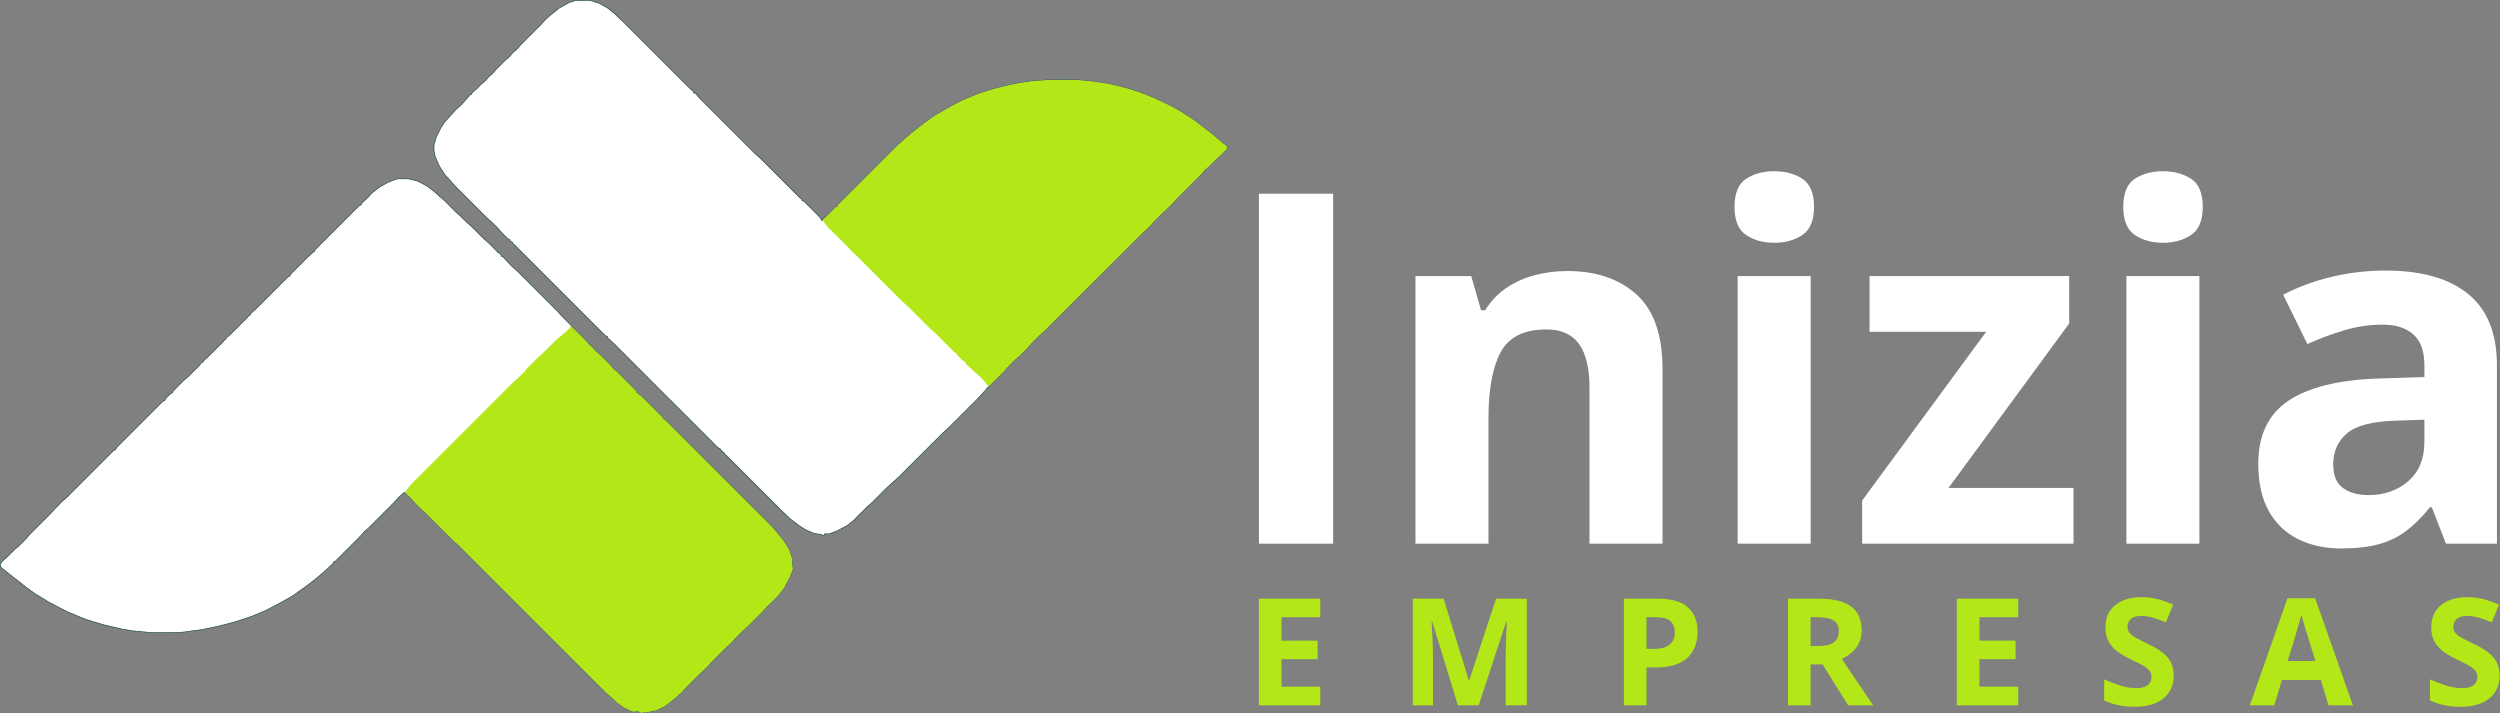
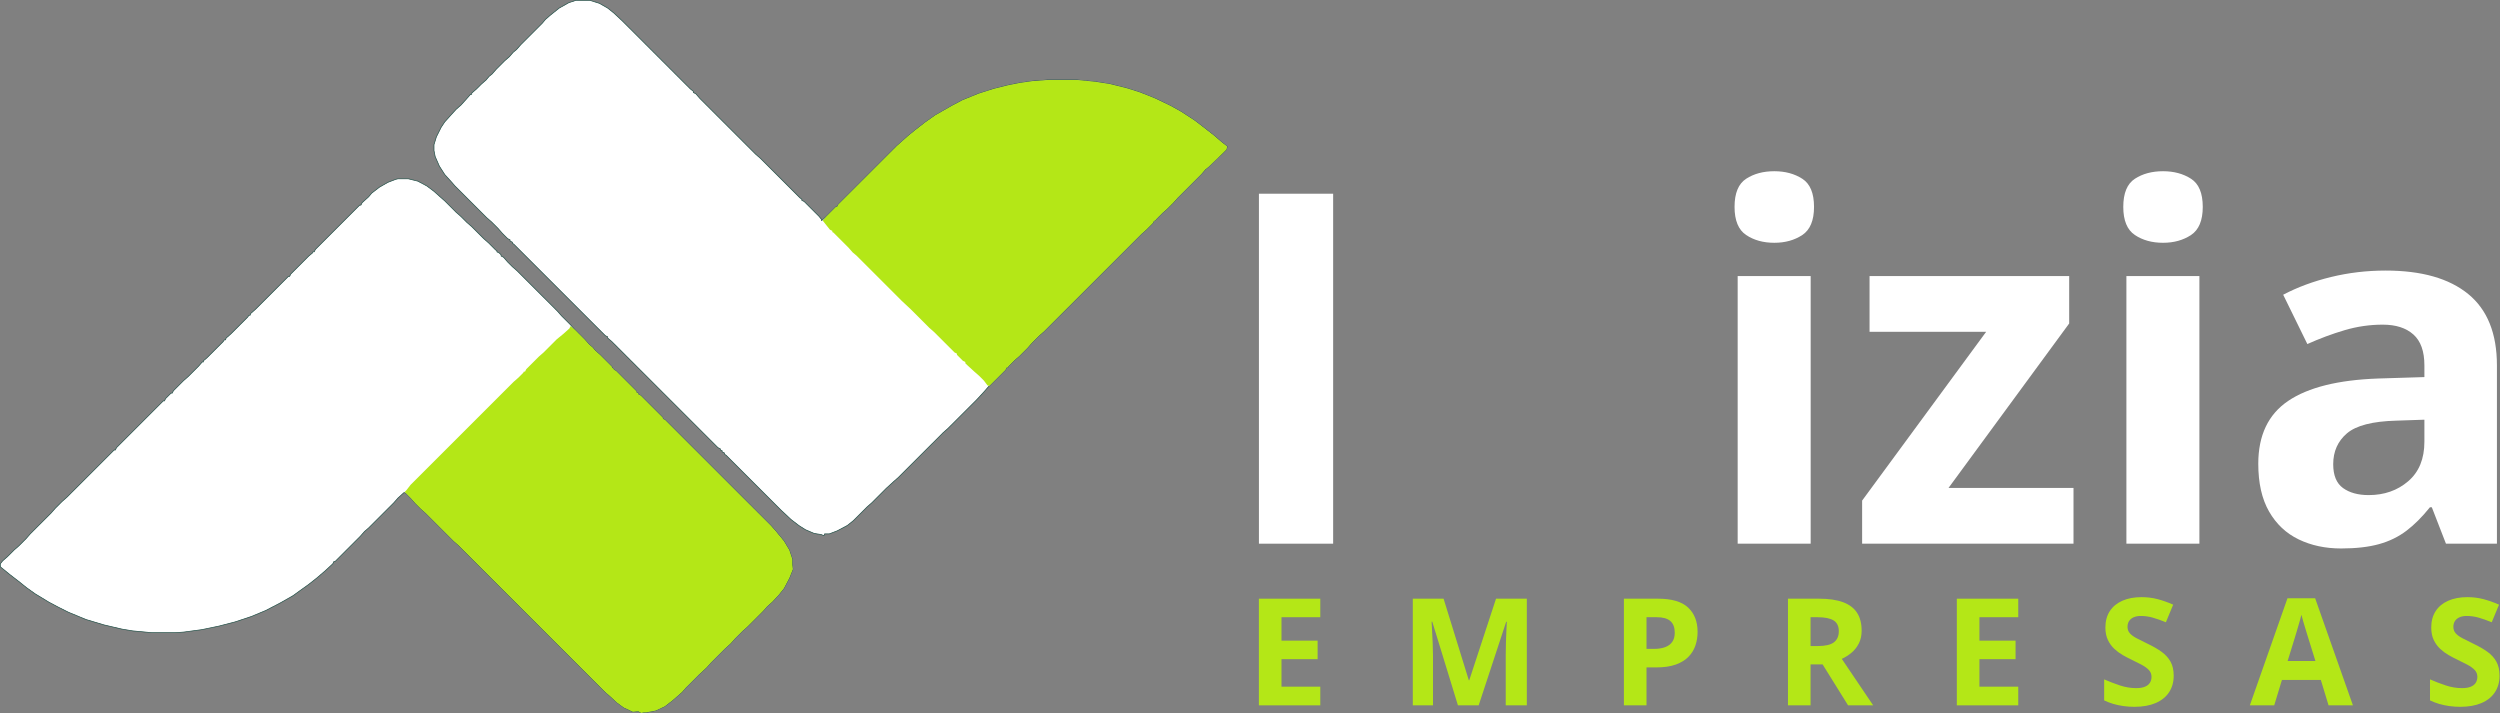
<svg xmlns="http://www.w3.org/2000/svg" width="100%" height="100%" viewBox="0 0 3424 977" version="1.1" xml:space="preserve" style="fill-rule:evenodd;clip-rule:evenodd;stroke-linejoin:round;stroke-miterlimit:2;">
  <rect x="0" y="0" width="3424" height="977" fill="#808080" stroke="none" />
  <g transform="matrix(8.401,0,0,8.398,788.838,0.446)">
    <path d="M0,0L2.247,0L3.808,0.488L5.176,1.269L6.152,2.051L7.617,3.417L18.652,14.453L19.14,14.844L19.14,15.039L19.531,15.235L20.215,16.016L29.298,25.098L30.079,25.782L36.524,32.227L36.816,32.421L36.816,32.617L37.207,32.812L39.648,35.253L40.039,35.743L40.039,35.937L40.82,35.253L42.382,33.692L42.579,33.692L42.774,33.301L52.344,23.731L53.126,23.047L54.101,22.168L55.176,21.289L56.934,19.921L58.593,18.751L61.328,17.188L62.988,16.308L65.625,15.235L68.067,14.453L70.411,13.866L72.362,13.476L74.415,13.184L76.953,12.988L81.64,12.988L84.668,13.282L87.11,13.672L89.844,14.356L91.992,15.039L94.433,16.016L96.875,17.188L98.633,18.164L100.879,19.63L102.148,20.605L103.907,21.972L105.273,23.144L106.152,23.828L106.054,24.316L105.273,25.098L104.492,25.782L103.126,27.148L102.637,27.539L101.953,28.32L98.047,32.227L97.363,33.008L96.386,33.984L95.605,34.668L94.531,35.743L94.433,35.937L94.239,35.937L94.043,36.328L92.97,37.403L92.188,38.085L76.269,54.004L75.488,54.688L74.316,55.86L73.633,56.64L72.265,58.008L71.484,58.692L70.508,59.668L70.411,59.863L70.215,59.863L70.02,60.253L67.188,63.085L66.504,63.866L65.332,65.137L60.644,69.824L59.863,70.508L52.538,77.832L51.757,78.516L50.585,79.589L48.243,81.934L47.461,82.617L45.215,84.863L44.239,85.644L42.579,86.524L41.308,87.012L40.528,87.012L40.429,87.306L39.942,87.11L39.257,87.012L38.769,86.915L37.403,86.328L36.328,85.644L35.059,84.668L33.496,83.203L24.512,74.219L24.219,74.024L24.219,73.828L23.828,73.633L23.828,73.437L23.535,73.34L23.535,73.144L23.144,72.949L5.86,55.664L5.176,55.079L5.176,54.883L4.785,54.688L-10.156,39.746L-10.352,39.648L-10.352,39.453L-10.742,39.257L-10.742,39.062L-11.134,38.866L-12.012,37.988L-12.695,37.207L-13.769,36.133L-14.551,35.449L-19.727,30.273L-20.41,29.492L-21.387,28.417L-22.265,27.051L-22.949,25.488L-23.144,24.512L-23.144,23.535L-22.753,22.265L-21.972,20.703L-21.387,19.824L-20.508,18.848L-19.531,17.773L-18.751,17.089L-17.87,16.113L-17.188,15.332L-16.992,15.332L-16.992,15.137L-16.211,14.453L-15.429,13.672L-14.648,12.988L-14.16,12.403L-13.672,12.012L-12.988,11.231L-11.622,9.863L-10.84,9.18L-10.253,8.496L-9.668,8.008L-8.984,7.226L-5.469,3.711L-4.98,3.125L-4.198,2.441L-2.735,1.269L-1.172,0.391L0,0Z" style="fill:white;fill-rule:nonzero;stroke:rgb(28,75,66);stroke-width:0.11px;" />
  </g>
  <g transform="matrix(8.401,0,0,8.398,545.183,244.851)">
    <path d="M-0,0L1.66,0L3.223,0.39L4.688,1.172L5.86,2.051L6.836,2.929L7.617,3.613L9.472,5.47L10.253,6.152L11.231,7.129L12.012,7.812L13.965,9.765L14.747,10.449L15.917,11.622L16.113,11.719L16.113,11.915L16.504,12.11L16.797,12.403L16.797,12.597L17.188,12.794L17.87,13.574L18.652,14.356L19.433,15.039L25.976,21.583L26.66,22.363L28.126,23.828L28.808,24.61L30.469,26.269L31.152,27.051L31.739,27.539L32.129,28.028L32.911,28.711L34.863,30.664L34.863,30.86L35.156,30.958L35.156,31.152L35.547,31.348L38.867,34.668L38.867,34.863L39.16,34.961L39.16,35.156L39.551,35.352L43.164,38.965L43.164,39.16L43.555,39.356L60.84,56.64L61.524,57.421L62.891,59.083L63.769,60.547L64.257,62.012L64.257,62.89L64.356,63.672L63.769,65.137L62.891,66.797L62.11,67.774L61.034,68.945L60.156,69.726L59.472,70.508L56.933,73.047L56.152,73.731L54.883,75L54.198,75.781L53.223,76.66L50.976,78.907L50.293,79.688L49.024,80.86L46.875,83.008L46.289,83.692L44.727,85.059L43.457,86.035L41.992,86.719L40.429,87.012L40.039,87.012L39.648,87.11L39.16,86.816L38.282,86.915L36.816,86.231L35.743,85.449L34.571,84.375L33.789,83.692L9.863,59.765L9.083,59.083L4.492,54.492L3.71,53.808L2.832,52.929L2.148,52.148L1.27,51.269L0.976,51.172L-0,52.051L-0.684,52.832L-4.785,56.933L-5.469,57.52L-6.152,58.301L-10.253,62.403L-10.449,62.403L-10.644,62.794L-11.914,63.965L-13.281,65.137L-14.648,66.211L-16.016,67.188L-17.089,67.97L-19.14,69.14L-21.582,70.411L-23.925,71.387L-26.563,72.265L-29.198,72.949L-32.031,73.535L-34.961,73.926L-36.328,74.024L-40.137,74.024L-43.262,73.731L-45.02,73.438L-47.949,72.753L-50.879,71.875L-53.711,70.703L-55.273,69.921L-56.934,69.042L-59.18,67.676L-60.547,66.699L-62.012,65.528L-63.282,64.551L-64.356,63.672L-64.844,63.281L-64.844,62.794L-64.453,62.306L-63.672,61.622L-62.597,60.547L-61.816,59.863L-60.644,58.692L-59.962,57.911L-56.543,54.492L-55.86,53.711L-54.785,52.637L-54.004,51.953L-46.29,44.238L-46.093,44.238L-45.898,43.848L-38.281,36.231L-38.085,36.231L-37.891,35.84L-37.012,34.961L-36.816,34.961L-36.622,34.571L-34.961,32.911L-34.18,32.226L-32.52,30.567L-31.933,29.883L-31.738,29.883L-31.738,29.688L-31.152,29.199L-28.516,26.563L-28.32,26.269L-28.125,26.269L-28.028,25.976L-27.247,25.294L-24.512,22.559L-24.316,22.265L-24.121,22.265L-24.024,21.972L-23.243,21.289L-17.871,15.917L-17.676,15.917L-17.48,15.528L-14.551,12.597L-13.965,12.11L-13.867,11.915L-13.672,11.915L-13.476,11.524L-6.251,4.297L-6.055,4.297L-5.86,3.907L-4.785,2.929L-4.297,2.344L-3.028,1.367L-1.66,0.585L-0.391,0.097L-0,0Z" style="fill:white;fill-rule:nonzero;stroke:rgb(28,75,66);stroke-width:0.11px;" />
  </g>
  <g transform="matrix(1,0,0,1,-16.359,-198.771)">
    <path d="M797.813,645.38L803.557,650.297L817.505,664.25L823.25,670.807L828.167,674.906L831.448,679.005L838.016,684.75L854.422,701.146L854.422,702.792L856.875,703.609L856.875,705.255L860.156,706.891L888.057,734.771L888.057,736.417L890.51,737.234L890.51,738.88L893.797,740.516L924.151,770.859L924.151,772.51L927.432,774.141L1072.64,919.313L1078.38,925.875L1089.87,939.813L1097.25,952.12L1101.36,964.417L1101.36,971.797L1102.18,978.354L1097.25,990.661L1089.87,1004.6L1083.3,1012.81L1074.29,1022.65L1066.9,1029.21L1061.16,1035.77L1039.82,1057.1L1033.27,1062.83L1022.59,1073.5L1016.86,1080.06L1008.65,1087.45L989.786,1106.3L984.042,1112.87L973.375,1122.71L955.333,1140.75L950.406,1146.49L937.276,1157.97L926.615,1166.18L914.302,1171.91L901.188,1174.38L897.906,1174.38L894.625,1175.19L890.51,1172.74L883.13,1173.56L870.833,1167.81L861.802,1161.25L851.958,1152.23L845.396,1146.49L644.406,945.557L637.844,939.813L599.276,901.271L592.714,895.526L585.333,888.146L579.599,881.583L570.568,872.563L573.031,870.099L578.766,862.719L719.875,721.656L726.443,715.917L733.005,709.354L733.823,707.708L735.469,707.708L737.104,704.427L754.333,687.203L760.896,681.469L778.938,663.417L787.969,656.042L796.177,648.661L797.813,645.38Z" style="fill:rgb(180,231,23);fill-rule:nonzero;" />
  </g>
  <g transform="matrix(1,0,0,1,-16.359,-198.771)">
-     <path d="M1451.66,308.297L1491.04,308.297L1516.47,310.76L1536.98,314.042L1559.95,319.776L1578,325.521L1598.51,333.729L1619.02,343.557L1633.79,351.766L1652.65,364.063L1663.31,372.271L1678.09,383.75L1689.57,393.589L1696.95,399.333L1696.13,403.432L1689.57,409.995L1683.01,415.74L1671.53,427.219L1667.43,430.5L1661.68,437.063L1628.86,469.87L1623.12,476.432L1614.92,484.63L1608.35,490.375L1599.33,499.385L1598.51,501.031L1596.87,501.031L1595.22,504.313L1586.21,513.339L1579.65,519.073L1445.92,652.766L1439.35,658.495L1429.51,668.339L1423.77,674.901L1412.28,686.391L1405.71,692.125L1397.52,700.333L1396.7,701.969L1395.05,701.969L1393.42,705.245L1371.26,727.396L1368.81,726.578L1363.88,720.016L1357.32,713.453L1350.75,707.708L1340.91,698.688L1338.45,696.234L1338.45,694.589L1335.17,692.953L1326.96,684.745L1326.96,683.109L1323.68,681.464L1295.79,653.583L1289.22,647.839L1263.8,622.417L1251.49,610.927L1189.13,548.599L1184.22,544.505L1178.47,537.943L1157.96,517.438L1156.33,516.62L1156.33,514.974L1153.04,513.339L1143.2,501.031L1148.12,495.286L1161.25,482.167L1162.89,482.167L1164.53,478.885L1244.93,398.516L1251.49,392.771L1259.69,385.396L1268.72,378.016L1283.48,366.526L1297.42,356.682L1320.4,343.557L1334.34,336.182L1356.5,327.167L1377.01,320.604L1396.7,315.677L1413.11,312.396L1430.33,309.932L1451.66,308.297Z" style="fill:rgb(180,231,23);fill-rule:nonzero;" />
+     <path d="M1451.66,308.297L1491.04,308.297L1516.47,310.76L1536.98,314.042L1559.95,319.776L1578,325.521L1598.51,333.729L1619.02,343.557L1633.79,351.766L1652.65,364.063L1663.31,372.271L1678.09,383.75L1689.57,393.589L1696.95,399.333L1696.13,403.432L1689.57,409.995L1671.53,427.219L1667.43,430.5L1661.68,437.063L1628.86,469.87L1623.12,476.432L1614.92,484.63L1608.35,490.375L1599.33,499.385L1598.51,501.031L1596.87,501.031L1595.22,504.313L1586.21,513.339L1579.65,519.073L1445.92,652.766L1439.35,658.495L1429.51,668.339L1423.77,674.901L1412.28,686.391L1405.71,692.125L1397.52,700.333L1396.7,701.969L1395.05,701.969L1393.42,705.245L1371.26,727.396L1368.81,726.578L1363.88,720.016L1357.32,713.453L1350.75,707.708L1340.91,698.688L1338.45,696.234L1338.45,694.589L1335.17,692.953L1326.96,684.745L1326.96,683.109L1323.68,681.464L1295.79,653.583L1289.22,647.839L1263.8,622.417L1251.49,610.927L1189.13,548.599L1184.22,544.505L1178.47,537.943L1157.96,517.438L1156.33,516.62L1156.33,514.974L1153.04,513.339L1143.2,501.031L1148.12,495.286L1161.25,482.167L1162.89,482.167L1164.53,478.885L1244.93,398.516L1251.49,392.771L1259.69,385.396L1268.72,378.016L1283.48,366.526L1297.42,356.682L1320.4,343.557L1334.34,336.182L1356.5,327.167L1377.01,320.604L1396.7,315.677L1413.11,312.396L1430.33,309.932L1451.66,308.297Z" style="fill:rgb(180,231,23);fill-rule:nonzero;" />
  </g>
  <g transform="matrix(1,0,0,1,1663.64,26.562)">
    <g>
      <g transform="matrix(1,0,0,1,0.273,718.063)">
        <g>
          <rect x="60.313" y="-479.312" width="101.646" height="479.313" style="fill:white;fill-rule:nonzero;" />
        </g>
      </g>
      <g transform="matrix(1,0,0,1,222.545,718.063)">
        <g>
-           <path d="M260.625,-373.417C299.75,-373.417 331.219,-362.755 355.042,-341.437C378.875,-320.13 390.792,-285.984 390.792,-239L390.792,0L290.792,0L290.792,-214.083C290.792,-240.302 286.031,-260.083 276.521,-273.417C267.021,-286.75 252.109,-293.417 231.792,-293.417C201.177,-293.417 180.297,-283.031 169.146,-262.271C158.005,-241.505 152.438,-211.562 152.438,-172.437L152.438,0L52.458,0L52.458,-366.521L128.833,-366.521L142.292,-319.646L147.854,-319.646C155.729,-332.323 165.505,-342.594 177.188,-350.458C188.88,-358.333 201.885,-364.125 216.208,-367.833C230.526,-371.552 245.333,-373.417 260.625,-373.417Z" style="fill:white;fill-rule:nonzero;" />
-         </g>
+           </g>
      </g>
      <g transform="matrix(1,0,0,1,663.812,718.063)">
        <g>
          <path d="M152.438,-366.521L152.438,0L52.458,0L52.458,-366.521L152.438,-366.521ZM102.604,-510.125C117.479,-510.125 130.271,-506.677 140.979,-499.792C151.688,-492.901 157.042,-480.062 157.042,-461.271C157.042,-442.687 151.688,-429.844 140.979,-422.75C130.271,-415.651 117.479,-412.104 102.604,-412.104C87.531,-412.104 74.693,-415.651 64.083,-422.75C53.484,-429.844 48.188,-442.687 48.188,-461.271C48.188,-480.062 53.484,-492.901 64.083,-499.792C74.693,-506.677 87.531,-510.125 102.604,-510.125Z" style="fill:white;fill-rule:nonzero;" />
        </g>
      </g>
      <g transform="matrix(1,0,0,1,868.709,718.063)">
        <g>
          <path d="M307.521,0L18.021,0L18.021,-59.021L187.854,-290.146L28.188,-290.146L28.188,-366.521L301.604,-366.521L301.604,-301.604L136.375,-76.396L307.521,-76.396L307.521,0Z" style="fill:white;fill-rule:nonzero;" />
        </g>
      </g>
    </g>
    <g>
      <g transform="matrix(1,0,0,1,1196.22,718.063)">
        <g>
          <path d="M152.438,-366.521L152.438,0L52.458,0L52.458,-366.521L152.438,-366.521ZM102.604,-510.125C117.479,-510.125 130.271,-506.677 140.979,-499.792C151.688,-492.901 157.042,-480.062 157.042,-461.271C157.042,-442.687 151.688,-429.844 140.979,-422.75C130.271,-415.651 117.479,-412.104 102.604,-412.104C87.531,-412.104 74.693,-415.651 64.083,-422.75C53.484,-429.844 48.188,-442.687 48.188,-461.271C48.188,-480.062 53.484,-492.901 64.083,-499.792C74.693,-506.677 87.531,-510.125 102.604,-510.125Z" style="fill:white;fill-rule:nonzero;" />
        </g>
      </g>
      <g transform="matrix(1,0,0,1,1401.11,718.063)">
        <g>
          <path d="M202.604,-374.062C251.781,-374.062 289.484,-363.354 315.708,-341.937C341.927,-320.521 355.042,-287.958 355.042,-244.25L355.042,0L285.229,0L265.875,-49.833L263.25,-49.833C252.76,-36.719 242.052,-26.01 231.125,-17.708C220.193,-9.401 207.625,-3.281 193.417,0.646C179.219,4.589 161.958,6.563 141.625,6.563C119.984,6.563 100.589,2.406 83.438,-5.896C66.281,-14.198 52.781,-26.927 42.938,-44.083C33.104,-61.25 28.188,-83.052 28.188,-109.5C28.188,-148.401 41.844,-177.083 69.167,-195.542C96.484,-214.01 137.464,-224.234 192.104,-226.208L255.708,-228.167L255.708,-244.25C255.708,-263.469 250.677,-277.562 240.625,-286.521C230.583,-295.49 216.594,-299.979 198.667,-299.979C180.969,-299.979 163.594,-297.464 146.542,-292.437C129.5,-287.406 112.448,-281.068 95.396,-273.417L62.292,-340.958C81.734,-351.219 103.531,-359.302 127.688,-365.208C151.839,-371.109 176.813,-374.062 202.604,-374.062ZM255.708,-169.812L217.021,-168.5C184.672,-167.635 162.214,-161.844 149.646,-151.125C137.089,-140.417 130.813,-126.318 130.813,-108.833C130.813,-93.542 135.292,-82.667 144.25,-76.208C153.208,-69.76 164.901,-66.542 179.333,-66.542C200.75,-66.542 218.833,-72.88 233.583,-85.562C248.333,-98.24 255.708,-116.276 255.708,-139.667L255.708,-169.812Z" style="fill:white;fill-rule:nonzero;" />
        </g>
      </g>
    </g>
  </g>
  <g transform="matrix(1,0,0,1,1704.97,747.896)">
    <g transform="matrix(1,0,0,1,0.795,218.148)">
      <g>
        <g>
          <path d="M102.521,0L18.396,0L18.396,-146.083L102.521,-146.083L102.521,-120.708L49.354,-120.708L49.354,-88.625L98.833,-88.625L98.833,-63.25L49.354,-63.25L49.354,-25.583L102.521,-25.583L102.521,0Z" style="fill:rgb(180,231,23);fill-rule:nonzero;" />
        </g>
      </g>
    </g>
    <g transform="matrix(1,0,0,1,211.594,218.148)">
      <g>
        <g>
          <path d="M80.229,0L45.063,-114.604L44.167,-114.604C44.302,-111.88 44.521,-107.771 44.813,-102.271C45.115,-96.771 45.401,-90.922 45.667,-84.729C45.927,-78.531 46.063,-72.943 46.063,-67.958L46.063,0L18.396,0L18.396,-146.083L60.563,-146.083L95.125,-34.375L95.729,-34.375L132.396,-146.083L174.563,-146.083L174.563,0L145.688,0L145.688,-69.146C145.688,-73.74 145.771,-79.031 145.938,-85.021C146.104,-91.021 146.318,-96.734 146.583,-102.167C146.844,-107.594 147.047,-111.677 147.188,-114.417L146.292,-114.417L108.625,0L80.229,0Z" style="fill:rgb(180,231,23);fill-rule:nonzero;" />
        </g>
      </g>
    </g>
    <g transform="matrix(1,0,0,1,500.734,218.148)">
      <g>
        <g>
          <path d="M65.042,-146.083C83.901,-146.083 97.656,-142.031 106.313,-133.937C114.979,-125.854 119.313,-114.714 119.313,-100.521C119.313,-94.13 118.344,-88.021 116.417,-82.187C114.484,-76.354 111.333,-71.172 106.958,-66.646C102.594,-62.115 96.781,-58.531 89.521,-55.896C82.271,-53.271 73.313,-51.958 62.646,-51.958L49.354,-51.958L49.354,0L18.396,0L18.396,-146.083L65.042,-146.083ZM63.458,-120.708L49.354,-120.708L49.354,-77.333L59.563,-77.333C65.354,-77.333 70.38,-78.094 74.646,-79.625C78.906,-81.167 82.208,-83.568 84.542,-86.833C86.875,-90.094 88.042,-94.292 88.042,-99.417C88.042,-106.609 86.042,-111.958 82.042,-115.458C78.042,-118.958 71.844,-120.708 63.458,-120.708Z" style="fill:rgb(180,231,23);fill-rule:nonzero;" />
        </g>
      </g>
    </g>
    <g transform="matrix(1,0,0,1,725.422,218.148)">
      <g>
        <g>
          <path d="M60.958,-146.083C74.208,-146.083 85.146,-144.484 93.771,-141.292C102.406,-138.094 108.823,-133.26 113.021,-126.792C117.214,-120.333 119.313,-112.177 119.313,-102.333C119.313,-95.667 118.042,-89.833 115.5,-84.833C112.969,-79.833 109.646,-75.604 105.521,-72.146C101.396,-68.687 96.927,-65.854 92.125,-63.646L135.104,0L100.729,0L65.854,-56.062L49.354,-56.062L49.354,0L18.396,0L18.396,-146.083L60.958,-146.083ZM58.75,-120.708L49.354,-120.708L49.354,-81.229L59.354,-81.229C69.615,-81.229 76.964,-82.943 81.396,-86.375C85.823,-89.802 88.042,-94.854 88.042,-101.521C88.042,-108.448 85.656,-113.38 80.896,-116.312C76.13,-119.24 68.75,-120.708 58.75,-120.708Z" style="fill:rgb(180,231,23);fill-rule:nonzero;" />
        </g>
      </g>
    </g>
    <g transform="matrix(1,0,0,1,956.706,218.148)">
      <g>
        <g>
          <path d="M102.521,0L18.396,0L18.396,-146.083L102.521,-146.083L102.521,-120.708L49.354,-120.708L49.354,-88.625L98.833,-88.625L98.833,-63.25L49.354,-63.25L49.354,-25.583L102.521,-25.583L102.521,0Z" style="fill:rgb(180,231,23);fill-rule:nonzero;" />
        </g>
      </g>
    </g>
    <g transform="matrix(1,0,0,1,1167.5,218.148)">
      <g>
        <g>
          <path d="M104.625,-40.562C104.625,-31.906 102.521,-24.38 98.313,-17.979C94.115,-11.589 88.005,-6.656 79.979,-3.187C71.964,0.271 62.229,2 50.771,2C45.698,2 40.75,1.667 35.917,1C31.094,0.333 26.469,-0.646 22.042,-1.937C17.609,-3.24 13.396,-4.859 9.396,-6.792L9.396,-35.583C16.323,-32.51 23.521,-29.74 30.979,-27.271C38.438,-24.812 45.833,-23.583 53.167,-23.583C58.219,-23.583 62.297,-24.25 65.396,-25.583C68.49,-26.917 70.74,-28.75 72.146,-31.083C73.547,-33.417 74.25,-36.073 74.25,-39.062C74.25,-42.729 73.01,-45.859 70.542,-48.458C68.083,-51.052 64.698,-53.484 60.396,-55.75C56.104,-58.01 51.26,-60.448 45.875,-63.062C42.469,-64.656 38.771,-66.604 34.771,-68.896C30.771,-71.198 26.969,-74.01 23.375,-77.333C19.776,-80.667 16.823,-84.714 14.521,-89.479C12.229,-94.24 11.083,-99.958 11.083,-106.625C11.083,-115.344 13.083,-122.802 17.083,-129C21.083,-135.193 26.797,-139.937 34.229,-143.229C41.656,-146.531 50.438,-148.187 60.563,-148.187C68.146,-148.187 75.38,-147.302 82.271,-145.542C89.172,-143.776 96.385,-141.229 103.917,-137.896L93.938,-113.812C87.198,-116.547 81.167,-118.667 75.833,-120.167C70.51,-121.667 65.089,-122.417 59.563,-122.417C55.688,-122.417 52.38,-121.797 49.646,-120.562C46.922,-119.323 44.859,-117.589 43.458,-115.354C42.068,-113.13 41.375,-110.552 41.375,-107.625C41.375,-104.151 42.385,-101.234 44.417,-98.875C46.443,-96.51 49.505,-94.229 53.604,-92.021C57.698,-89.823 62.818,-87.26 68.958,-84.333C76.417,-80.802 82.792,-77.125 88.083,-73.292C93.375,-69.458 97.448,-64.958 100.313,-59.792C103.188,-54.635 104.625,-48.229 104.625,-40.562Z" style="fill:rgb(180,231,23);fill-rule:nonzero;" />
        </g>
      </g>
    </g>
    <g transform="matrix(1,0,0,1,1376.41,218.148)">
      <g>
        <g>
          <path d="M107.813,0L97.229,-34.771L43.958,-34.771L33.375,0L0,0L51.563,-146.687L89.438,-146.687L141.188,0L107.813,0ZM89.833,-60.75L79.25,-94.729C78.583,-96.99 77.693,-99.901 76.583,-103.458C75.484,-107.026 74.385,-110.656 73.292,-114.354C72.193,-118.062 71.313,-121.276 70.646,-124C69.979,-121.276 69.063,-117.896 67.896,-113.854C66.729,-109.823 65.609,-106.01 64.542,-102.417C63.484,-98.818 62.719,-96.255 62.25,-94.729L51.771,-60.75L89.833,-60.75Z" style="fill:rgb(180,231,23);fill-rule:nonzero;" />
        </g>
      </g>
    </g>
    <g transform="matrix(1,0,0,1,1613.78,218.148)">
      <g>
        <g>
          <path d="M104.625,-40.562C104.625,-31.906 102.521,-24.38 98.313,-17.979C94.115,-11.589 88.005,-6.656 79.979,-3.187C71.964,0.271 62.229,2 50.771,2C45.698,2 40.75,1.667 35.917,1C31.094,0.333 26.469,-0.646 22.042,-1.937C17.609,-3.24 13.396,-4.859 9.396,-6.792L9.396,-35.583C16.323,-32.51 23.521,-29.74 30.979,-27.271C38.438,-24.812 45.833,-23.583 53.167,-23.583C58.219,-23.583 62.297,-24.25 65.396,-25.583C68.49,-26.917 70.74,-28.75 72.146,-31.083C73.547,-33.417 74.25,-36.073 74.25,-39.062C74.25,-42.729 73.01,-45.859 70.542,-48.458C68.083,-51.052 64.698,-53.484 60.396,-55.75C56.104,-58.01 51.26,-60.448 45.875,-63.062C42.469,-64.656 38.771,-66.604 34.771,-68.896C30.771,-71.198 26.969,-74.01 23.375,-77.333C19.776,-80.667 16.823,-84.714 14.521,-89.479C12.229,-94.24 11.083,-99.958 11.083,-106.625C11.083,-115.344 13.083,-122.802 17.083,-129C21.083,-135.193 26.797,-139.937 34.229,-143.229C41.656,-146.531 50.438,-148.187 60.563,-148.187C68.146,-148.187 75.38,-147.302 82.271,-145.542C89.172,-143.776 96.385,-141.229 103.917,-137.896L93.938,-113.812C87.198,-116.547 81.167,-118.667 75.833,-120.167C70.51,-121.667 65.089,-122.417 59.563,-122.417C55.688,-122.417 52.38,-121.797 49.646,-120.562C46.922,-119.323 44.859,-117.589 43.458,-115.354C42.068,-113.13 41.375,-110.552 41.375,-107.625C41.375,-104.151 42.385,-101.234 44.417,-98.875C46.443,-96.51 49.505,-94.229 53.604,-92.021C57.698,-89.823 62.818,-87.26 68.958,-84.333C76.417,-80.802 82.792,-77.125 88.083,-73.292C93.375,-69.458 97.448,-64.958 100.313,-59.792C103.188,-54.635 104.625,-48.229 104.625,-40.562Z" style="fill:rgb(180,231,23);fill-rule:nonzero;" />
        </g>
      </g>
    </g>
  </g>
</svg>